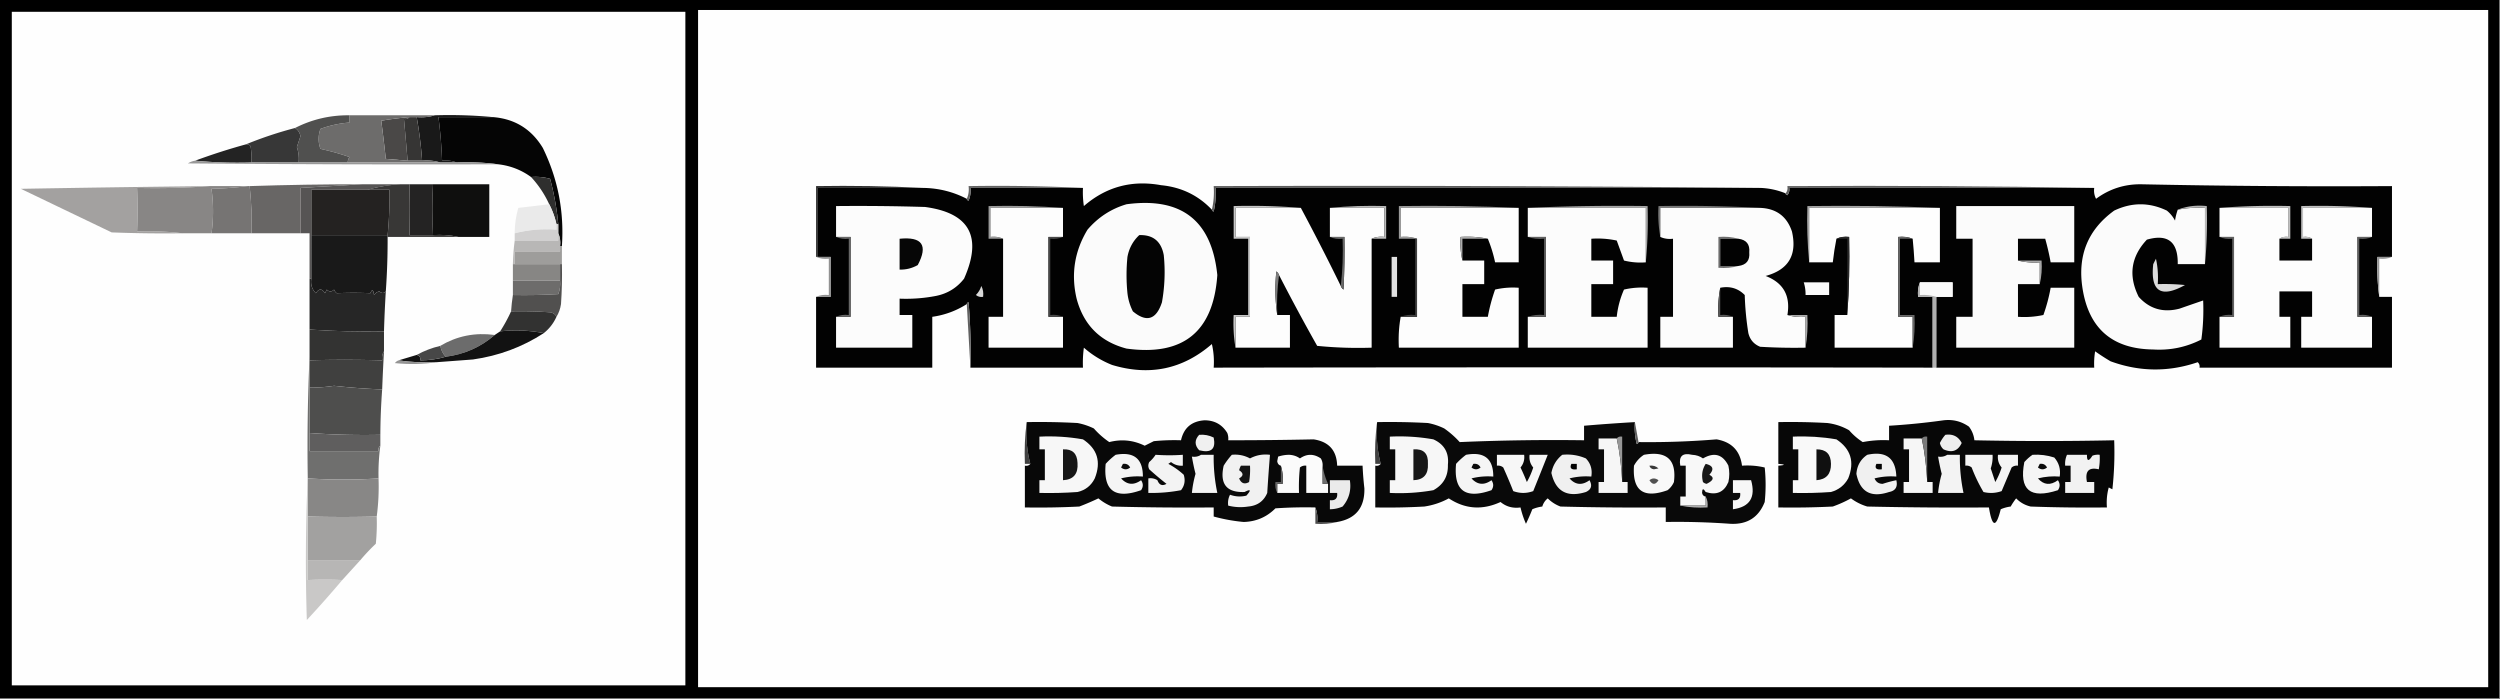
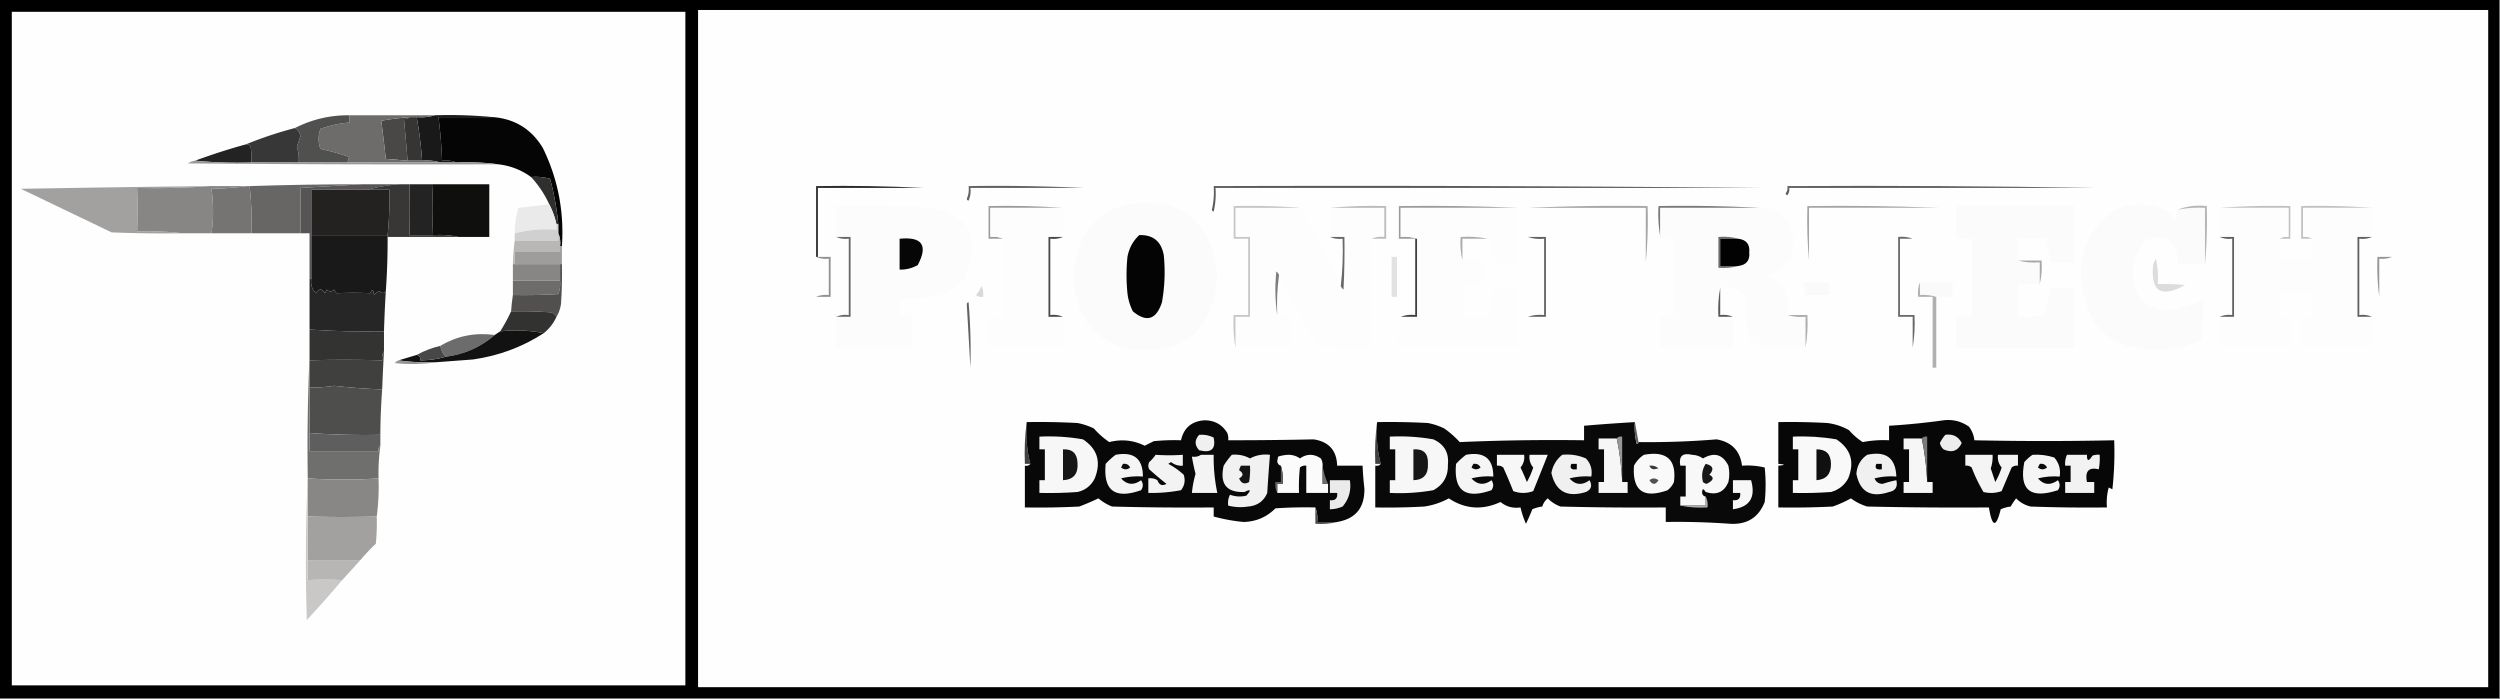
<svg xmlns="http://www.w3.org/2000/svg" width="1377" height="385" style="shape-rendering:geometricPrecision;text-rendering:geometricPrecision;image-rendering:optimizeQuality;fill-rule:evenodd;clip-rule:evenodd">
  <rect width="100%" height="100%" fill="#808080" stroke="none" />
  <path style="opacity:1" d="M-.5-.5h1377v385H-.5z" />
  <path style="opacity:1" fill="#fefefe" d="M384.5 5.5h986v373h-986zm-378 1h371v371H6.5z" />
  <path style="opacity:1" fill="#191919" d="M239.5 63.5q16.27-.492 32 1h-30a263 263 0 0 1 2 24q4.328-.46 8 1h-9q-4.687-1.47-10-1a221 221 0 0 0-3-24q5.313.47 10-1" />
  <path style="opacity:1" fill="#050505" d="M271.5 64.5q18.1 1.427 27.5 17 12.459 25.543 10.5 54h-1q.452-3.839-1-7v-5a152.3 152.3 0 0 0-4.5-25q-5.091-1.434-10.5-1-8.041-5.85-18-7-11.223-1.488-23-1-3.672-1.46-8-1-.45-12.051-2-24z" />
  <path style="opacity:1" fill="#4a4847" d="M225.5 64.5q-1.063 1.356-3 1 1.095 11.92 2 23l-12-1a913 913 0 0 0-2.5-21q7.65-1.31 15.5-2" />
  <path style="opacity:1" fill="#363534" d="M225.5 64.5h4a221 221 0 0 1 3 24h-8q-.905-11.08-2-23 1.937.356 3-1" />
  <path style="opacity:1" fill="#6d6c6b" d="M192.5 63.5h47q-4.687 1.47-10 1h-4q-7.85.69-15.5 2a913 913 0 0 1 2.5 21l12 1h8q5.313-.47 10 1h-51a5.6 5.6 0 0 1 1-3 139 139 0 0 0-16-4.5q-2-5.5 0-11a58.4 58.4 0 0 1 16-3.5z" />
  <path style="opacity:1" fill="#50504f" d="M192.5 63.5v4a58.4 58.4 0 0 0-16 3.5q-2 5.5 0 11a139 139 0 0 1 16 4.5 5.6 5.6 0 0 0-1 3h-27q.416-4.421-1-8.5l2-6q-.623-3.039-3-4.5 14.032-7.167 30-7" />
  <path style="opacity:1" fill="#373737" d="M162.5 70.5q2.377 1.461 3 4.5l-2 6q1.416 4.079 1 8.5h-26a41 41 0 0 0-.5-9q-1.006-1.128-2.5-1a214 214 0 0 1 27-9" />
  <path style="opacity:1" fill="#232323" d="M135.5 79.5q1.494-.128 2.5 1 .747 4.473.5 9-15.77.492-31-1a342 342 0 0 1 28-9" />
  <path style="opacity:1" fill="#989898" d="M107.5 88.5q15.23 1.492 31 1h113q11.778-.488 23 1-85.502.25-171-.5a10.1 10.1 0 0 1 4-1.5" />
  <path style="opacity:1" fill="#242323" d="M225.5 101.5h13q-.741 13.205 0 28h-13q.423-14.226 0-28" />
  <path style="opacity:1" fill="#0f0f0e" d="M238.5 101.5h31v29h-17q-6.705-1.479-14-1-.741-14.795 0-28" />
-   <path style="opacity:1" fill="#020202" d="M667.5 115.5q.09.814 1 1a43.1 43.1 0 0 0 1-13h300a40.6 40.6 0 0 1 14 3q.09.814 1 1 1.393-1.783 1-4h168c-.3 2.104.03 4.104 1 6 7.43-5.475 15.76-8.142 25-8q68.985 1.438 138 1v39h-8c-.32 7.519.01 14.852 1 22h7v39h-106c.22-1.175-.11-2.175-1-3q-24.105 8.245-48-.5a113 113 0 0 1-8.5-5.5c-.5 2.982-.66 5.982-.5 9h-87v-39h9v-8h-18c-.97 2.448-1.31 5.115-1 8h8v39q-197.88-.335-396 0a43.1 43.1 0 0 0-1-13q-24.075 20.856-55 11.5a52.9 52.9 0 0 1-15.5-9.5 61 61 0 0 0-.5 11h-62a325 325 0 0 0-1-36q-.91.186-1 1-8.751 5.562-19 7v28h-64v-39h8v-22h-7v-38h58q12.747.186 24 6 .09.814 1 1a13.1 13.1 0 0 0 1-7h62q-.247 5.025.5 10 18.333-15.899 42.5-11.5 16.7 1.603 28 13.5" />
  <path style="opacity:1" fill="#686665" d="M199.5 101.5q-16.76 1-34 2 .009 12.538 0 25h-27q.428-13.475-1-26 30.99-1.023 62-1" />
  <path style="opacity:1" fill="#565454" d="M199.5 101.5h21q-9.353.53-18 3h-31v49h-1v-25h-5q.009-12.462 0-25 17.24-1 34-2" />
  <path style="opacity:1" fill="#383736" d="M220.5 101.5h5q.423 13.774 0 28h13q7.295-.479 14 1h-39v-1a209 209 0 0 0 1-25h-12q8.647-2.47 18-3" />
  <path style="opacity:1" fill="#2f2f2e" d="M292.5 97.5q5.409-.434 10.5 1a152.3 152.3 0 0 1 4.5 25h-1q-1.333-5.897-4-11a56.4 56.4 0 0 0-10-15" />
  <path style="opacity:1" fill="#616161" d="M596.5 103.5h-62a13.1 13.1 0 0 1-1 7q-.91-.186-1-1 1.452-3.161 1-7a993 993 0 0 1 63 1" />
  <path style="opacity:1" fill="#5b5b5b" d="M969.5 103.5h-300a43.1 43.1 0 0 1-1 13q-.91-.186-1-1 1.477-6.201 1-13 150.752-.499 301 1" />
  <path style="opacity:1" fill="#5f5f5f" d="M1153.5 103.5h-168q.393 2.217-1 4-.91-.186-1-1 1.401-1.602 1-4c56.5-.332 112.84.001 169 1" />
  <path style="opacity:1" fill="#a3a1a0" d="M115.5 102.5a401 401 0 0 1-40 1q.573 11.786 0 24 12.775-.49 25 1-19.506.25-39-.5l-50-24a15280 15280 0 0 1 104-1.5" />
  <path style="opacity:1" fill="#888685" d="M115.5 102.5h21a197 197 0 0 1-20 1.5q1.72 12.701 0 24.5h-16q-12.225-1.49-25-1 .573-12.214 0-24 20.266.494 40-1" />
  <path style="opacity:1" fill="#767473" d="M136.5 102.5h1q1.428 12.525 1 26h-22q1.72-11.799 0-24.5a197 197 0 0 0 20-1.5" />
  <path style="opacity:1" fill="#2c2c2c" d="M508.5 103.5h-58v38h-1v-39q29.76-.495 59 1" />
  <path style="opacity:1" fill="#fbfbfb" d="M620.5 112.5q45.398-6.061 50 39-3.218 46.884-50 40.5-21.71-5.71-27.5-27.5-4.75-20.241 6-38 8.774-10.248 21.5-14m579 3a61.3 61.3 0 0 1 15-1v31h-15c.21-12.315-5.46-16.815-17-13.5q-13.2 14.091-4.5 31.5 9.03 10.029 22.5 6.5c4.36-1.521 8.7-3.021 13-4.5.31 7.255-.02 14.421-1 21.5-8.29 4.235-17.13 6.068-26.5 5.5q-33.9-.396-39-34c-2.71-17.912 3.12-32.078 17.5-42.5 9.69-4.623 19.36-4.623 29 0a17.8 17.8 0 0 1 4.5 5.5q.48-3.129 1.5-6" />
  <path style="opacity:1" fill="#242221" d="M202.5 104.5h12a209 209 0 0 1-1 25h-42v-25z" />
  <path style="opacity:1" fill="#9b9b9b" d="M585.5 114.5h-40v16q3.839-.452 7 1h-8v-18q20.765-.494 41 1" />
  <path style="opacity:1" fill="#9c9c9c" d="M836.5 114.5h-65v16q4.82-.465 9 1h-10v-18q33.26-.496 66 1" />
  <path style="opacity:1" fill="#a6a6a6" d="M841.5 114.5a1090 1090 0 0 1 66-1q.491 15.77-1 31v-30z" />
  <path style="opacity:1" fill="#a5a5a5" d="M1068.5 114.5h-72v30q-1.491-15.23-1-31c24.51-.331 48.84.002 73 1" />
  <path style="opacity:1" fill="silver" d="M1222.5 114.5a381 381 0 0 1 39-1v18h-6c1.42-.951 3.09-1.284 5-1v-16z" />
  <path style="opacity:1" fill="#c1c1c1" d="M1306.5 114.5h-38v16c1.91-.284 3.58.049 5 1h-6v-18a381 381 0 0 1 39 1" />
  <path style="opacity:1" fill="#fcfcfc" d="M460.5 174.5h8v-44h-8v-17q24.505-.25 49 .5 36.866 4.939 21.5 39.5-5.969 7.611-15.5 9.5a86.6 86.6 0 0 1-20 1.5v9h7v18h-42z" />
  <path style="opacity:1" fill="#fdfdfd" d="M585.5 114.5v16h-8v44h8v17h-41v-17h8v-43q-3.161-1.452-7-1v-16zm131 0a1305 1305 0 0 1 22 43q.425 1.184 1.5 2 .75-14.492.5-29h-8v-16h30v16q-3.839-.452-7 1v60a226 226 0 0 1-30-1 1099 1099 0 0 1-21-39q-.425-1.184-1.5-2-1.234 12.265.5 24h7v18h-30v-17h8v-44h-8v-16z" />
  <path style="opacity:1" fill="#bbb" d="M732.5 114.5q15.23-1.492 31-1v18h-8q3.161-1.452 7-1v-16z" />
  <path style="opacity:1" fill="#fdfdfd" d="M836.5 114.5v30h-13a73.4 73.4 0 0 0-4-13q-7.207-1.481-15-1-.477 6.798 1 13h12v13h-12v18h14q1.383-7.65 4-15a43.1 43.1 0 0 1 13-1v33h-66q-.483-8.787 1-17h9v-43q-4.18-1.465-9-1v-16z" />
-   <path style="opacity:1" fill="#fcfcfc" d="M841.5 114.5h65v30a36.9 36.9 0 0 1-12-1l-4-11a49.9 49.9 0 0 0-14-1v12h12v13h-12v18h14a50 50 0 0 1 4-15 43.1 43.1 0 0 1 13-1v33h-66v-17h10v-44h-10z" />
  <path style="opacity:1" fill="#787878" d="M969.5 114.5h-55v16q-1.483-8.213-1-17a785 785 0 0 1 56 1" />
  <path style="opacity:1" fill="#fcfcfc" d="M969.5 114.5q13.323.52 17.5 13 4.458 19.35-14.5 24.5 14.702 5.634 12 21.5 4.687 1.469 10 1v17q-12.51.25-25-.5-5.167-2.082-6.5-7.5a162 162 0 0 1-2-21q-5.476-5.558-13.5-4-1.482 7.71-1 16h8v17h-40v-17h7v-43q-3.839.452-7-1v-16z" />
  <path style="opacity:1" fill="#fefefe" d="M1068.5 114.5v30h-14c-.24-4.342-.57-8.676-1-13-2.45-.973-5.11-1.306-8-1v44h8v17h-43v-18h7c1-14.157 1.33-28.49 1-43-2.56-.302-4.89.032-7 1-.85 4.294-1.52 8.627-2 13h-13v-30z" />
  <path style="opacity:1" fill="#fbfbfb" d="M1111.5 143.5q5.7 1.475 12 1v12h-12v18a49.9 49.9 0 0 0 14-1 94.6 94.6 0 0 0 4-15h13v33h-65v-17h9v-43h-9v-18h65v31h-13q-1.185-6.57-3-13h-15z" />
  <path style="opacity:1" fill="#b6b6b6" d="M1214.5 145.5v-31a61.3 61.3 0 0 0-15 1c4.9-1.946 10.23-2.613 16-2 .33 10.846-.01 21.513-1 32" />
  <path style="opacity:1" fill="#fdfdfd" d="M1222.5 114.5h38v16c-1.91-.284-3.58.049-5 1v12h18v-12c-1.42-.951-3.09-1.284-5-1v-16h38v16h-8v44h8v17h-39v-17h6v-14h-18v14h6v17h-39v-17h8v-44h-8z" />
  <path style="opacity:1" fill="#eaeaea" d="M302.5 112.5q2.667 5.103 4 11v3q-11.912-.871-23 2a51 51 0 0 1 2-14q8.729-1 17-2" />
  <path style="opacity:1" fill="#d1d0d0" d="M306.5 123.5h1v9h-24v-4q11.088-2.871 23-2z" />
  <path style="opacity:1" fill="#040404" d="M627.5 129.5q11.373-.391 13.5 11a93.7 93.7 0 0 1-1 26q-4.697 14.384-16 5a29 29 0 0 1-3-10 100.2 100.2 0 0 1 0-20q1.312-7.128 6.5-12" />
  <path style="opacity:1" fill="#686868" d="M460.5 130.5h8v44h-8q3.161-1.452 7-1v-42q-3.839.452-7-1" />
  <path style="opacity:1" fill="#060606" d="M495.5 131.5q18.676-1.869 10 14.5-4.662 2.638-10 2.5z" />
  <path style="opacity:1" fill="#484848" d="M585.5 130.5q-3.161 1.452-7 1v42q3.839-.452 7 1h-8v-44z" />
  <path style="opacity:1" fill="#c7c7c7" d="M716.5 114.5h-36v16h8v44h-8v17q-1.485-8.715-1-18h8v-42h-8v-18a343 343 0 0 1 37 1" />
  <path style="opacity:1" fill="#686868" d="M732.5 130.5h8q.25 14.508-.5 29-1.075-.816-1.5-2 1.49-12.726 1-26-3.839.452-7-1" />
  <path style="opacity:1" fill="#404040" d="M779.5 131.5h1v43h-9q3.672-1.46 8-1z" />
  <path style="opacity:1" fill="#ababab" d="M819.5 131.5h-14v12q-1.477-6.202-1-13 7.793-.481 15 1" />
  <path style="opacity:1" fill="#616161" d="M841.5 130.5h10v44h-10q4.18-1.465 9-1v-42q-4.82.465-9-1" />
  <path style="opacity:1" fill="#6c6c6c" d="M957.5 131.5h-10v15h10q-5.193 1.473-11 1v-17q5.807-.473 11 1" />
  <path style="opacity:1" fill="#020202" d="M957.5 131.5q6.618.867 6 7.5.618 6.633-6 7.5h-10v-15z" />
-   <path style="opacity:1" fill="#2a2a2a" d="M1011.5 131.5c2.11-.968 4.44-1.302 7-1 .33 14.51 0 28.843-1 43v-42z" />
  <path style="opacity:1" fill="#696969" d="M1053.5 131.5h-7v42h8c.32 6.19-.01 12.19-1 18v-17h-8v-44c2.89-.306 5.55.027 8 1" />
  <path style="opacity:1" fill="#616161" d="M1222.5 130.5h8v44h-8c2.11-.968 4.44-1.302 7-1v-42c-2.56.302-4.89-.032-7-1m84 0c-2.11.968-4.44 1.302-7 1v42c2.56-.302 4.89.032 7 1h-8v-44z" />
  <path style="opacity:1" fill="#b8b7b6" d="M307.5 128.5q1.452 3.161 1 7v3h-25v7h-1q.13-6.535 1-13h24z" />
  <path style="opacity:1" fill="#9e9d9b" d="M308.5 135.5h1v10h-26v-7h25z" />
  <path style="opacity:1" fill="#919191" d="M449.5 141.5h8v22h-8q3.161-1.452 7-1v-20q-3.839.452-7-1" />
  <path style="opacity:1" fill="#e2e2e2" d="M766.5 141.5h3v22h-3z" />
  <path style="opacity:1" fill="#969696" d="M1317.5 141.5c-2.11.968-4.44 1.302-7 1v21c-.99-7.148-1.32-14.481-1-22z" />
  <path style="opacity:1" fill="#a7a7a7" d="M1111.5 143.5h13c.32 4.532-.02 8.866-1 13v-12q-6.3.475-12-1" />
  <path style="opacity:1" fill="#191919" d="M171.5 129.5h42v1a395 395 0 0 1-1 30q-1.609 1.737-3.5 0-1.892.389-3 2-.539-4.567-2-1a199 199 0 0 0-18.5 0 4.46 4.46 0 0 1-1.5-2q-2 2-4 0l-1 2q-2.5-4-5 0-3.247-3.229-2.5-8z" />
  <path style="opacity:1" fill="#7d7d7d" d="M704.5 151.5q-1.488 10.722-1 22-1.734-11.735-.5-24 1.075.816 1.5 2" />
  <path style="opacity:1" fill="#878684" d="M282.5 145.5h26v9h-26z" />
  <path style="opacity:1" fill="#fafafa" d="M993.5 155.5h14v7h-13a21.4 21.4 0 0 0-1-7m64 0h18v8h-9q-4.335-1.354-9-1z" />
  <path style="opacity:1" fill="#dcdcdc" d="M1187.5 142.5c.99 4.47 1.32 9.137 1 14q7.515-.249 15 .5c-13.29 7.371-19.12 3.538-17.5-11.5a599 599 0 0 1 1.5-3" />
  <path style="opacity:1" fill="#d9d9d9" d="M540.5 157.5q1.442 2.647 1 6-2.217.393-4-1 2.178-2.16 3-5" />
  <path style="opacity:1" fill="#595959" d="M947.5 158.5v15q3.839-.452 7 1h-8q-.482-8.29 1-16" />
  <path style="opacity:1" fill="#6d6c6b" d="M282.5 154.5h26q.402 3.928-1 7.5-12.49.75-25 .5z" />
  <path style="opacity:1" fill="#b0b0b0" d="M1057.5 155.5v7q4.665-.354 9 1v39h-2v-39h-8c-.31-2.885.03-5.552 1-8" />
  <path style="opacity:1" fill="#616161" d="M532.5 167.5q.09-.814 1-1a325 325 0 0 1 1 36z" />
  <path style="opacity:1" fill="#262626" d="M170.5 153.5h1q-.747 4.771 2.5 8 2.5-4 5 0l1-2q2 2 4 0a4.46 4.46 0 0 0 1.5 2q9.425-.43 18.5 0 1.461-3.567 2 1 1.108-1.611 3-2 1.891 1.737 3.5 0a730 730 0 0 0-1 22q-21.367.39-41-1z" />
  <path style="opacity:1" fill="#51504f" d="M308.5 145.5h1q.25 11.011-.5 22-.586 3.906-2.5 7-1.095-2.317-4-2.5-10.488-.75-21-.5.306-4.527 1-9 12.51.25 25-.5 1.402-3.572 1-7.5z" />
  <path style="opacity:1" fill="#acacac" d="M984.5 173.5h11q.485 9.285-1 18v-17q-5.313.469-10-1" />
  <path style="opacity:1" fill="#323231" d="M281.5 171.5q10.512-.25 21 .5 2.905.183 4 2.5-2.43 5.373-7 9-11.827-2.33-24-1a89 89 0 0 0 6-11" />
  <path style="opacity:1" fill="#6c6c6c" d="M272.5 184.5q-11.538 10.028-27 12-2.34-2.484-3-6 13.746-8.19 30-6" />
  <path style="opacity:1" fill="#121212" d="M299.5 183.5q-17.751 11.505-39 14.5-10.016.68-20 1.5-10.78.487-21-1l10-3q2.322.481 2 3 7.336-.048 14-2 15.462-1.972 27-12l3-2q12.173-1.33 24 1" />
  <path style="opacity:1" fill="#333332" d="M170.5 181.5q19.633 1.39 41 1v11q-1.426 2.128-1 5-21.475-.685-40 0z" />
  <path style="opacity:1" fill="#474747" d="M242.5 190.5q.66 3.516 3 6-6.664 1.952-14 2 .322-2.519-2-3 6.052-3.356 13-5" />
  <path style="opacity:1" fill="#949494" d="M219.5 198.5q10.22 1.487 21 1-11.233 1.734-23 .5.816-1.076 2-1.5" />
  <path style="opacity:1" fill="#40403f" d="M211.5 193.5q-.59 10.494-1 21a357 357 0 0 1-26.5-2 82 82 0 0 1-13.5 1v-15q18.525-.685 40 0-.426-2.872 1-5" />
  <path style="opacity:1" fill="#4e4e4d" d="M210.5 214.5a359 359 0 0 0-1 25 416 416 0 0 1-39-1v-25a82 82 0 0 0 13.5-1 357 357 0 0 0 26.5 2" />
  <path style="opacity:1" fill="#414141" d="M565.5 232.5q-.871 11.912 2 23h-3q-.488-11.778 1-23" />
  <path style="opacity:1" fill="#080808" d="M736.5 287.5h-11q.46-4.328-1-8a242 242 0 0 0-22 .5q-7.22 7.233-17.5 7.5a95 95 0 0 1-16.5-3v-5q-28.005.25-56-.5a28.2 28.2 0 0 1-7.5-4.5 145 145 0 0 1-10.5 4.5q-14.991.75-30 .5v-23q1.937.356 3-1-2.871-11.088-2-23 14.009-.25 28 .5a35.7 35.7 0 0 1 9 3 45 45 0 0 0 8.5 7.5q10.145-2.593 19.5 2l5-2.5a113 113 0 0 1 15-.5q2.31-10.302 13-11 8.27.045 12.5 7a8.4 8.4 0 0 1 .5 4q23.53.012 47-.5 12.633 1.878 13 14.5h14q.286 6.26 1 12.5.359 15.872-15 18.5" />
  <path style="opacity:1" fill="#414141" d="M758.5 232.5q-.871 11.912 2 23h-3q-.488-11.778 1-23" />
  <path style="opacity:1" fill="#090909" d="M758.5 232.5q14.009-.25 28 .5a35.7 35.7 0 0 1 9 3q4.75 3.333 8.5 7.5 34.2-1.477 68.5-1v-8a988 988 0 0 1 28-2 36.9 36.9 0 0 0 1 12q.91-.186 1-1 21.436.263 43-1.5 12.421 2.169 14 14.5 6.4-.446 12.5 1a90.5 90.5 0 0 1 0 19q-5.019 12.774-19 12a407 407 0 0 0-35.5-1v-8q-29.004.25-58-.5a19.35 19.35 0 0 1-7-4.5q-2.175 1.732-3 4.5a20.4 20.4 0 0 0-5.5 1.5 118 118 0 0 1-3.5 8 49 49 0 0 1-3-9q-6.329.879-11-3-15.009 6.91-28.5-2a40.4 40.4 0 0 1-13.5 4.5q-13.491.75-27 .5v-23q1.937.356 3-1-2.871-11.088-2-23" />
  <path style="opacity:1" fill="#5e5e5e" d="m900.5 232.5 2 11q-.09.814-1 1a36.9 36.9 0 0 1-1-12" />
  <path style="opacity:1" fill="#070707" d="M1070.5 231.5c5.12-.611 9.79.556 14 3.5q2.55 3.353 3 7.5c25.75.559 51.41.559 77 0 .33 9.025 0 18.025-1 27-.67-.333-1.33-.667-2-1a31.2 31.2 0 0 0-1 11q-21 .25-42-.5c-3.12-.726-5.79-2.226-8-4.5a33 33 0 0 0-3 4.5 20.4 20.4 0 0 0-5.5 1.5c-2.56 10.362-4.72 10.029-6.5-1-22.34.167-44.67 0-67-.5a28.5 28.5 0 0 1-9-4.5 67 67 0 0 1-10 4.5q-14.991.75-30 .5v-23q6-.5 0-1v-23q13.509-.25 27 .5 6.405.8 12 4a34.7 34.7 0 0 0 7.5 6.5 60 60 0 0 1 14.5-1v-8a381 381 0 0 0 30-3" />
  <path style="opacity:1" fill="#f7f7f7" d="M572.5 240.5q12.128-.601 24 1.5 11.948 7.867 6.5 21.5-2.985 5.985-9.5 7.5-10.488.75-21 .5v-7h3v-17h-3z" />
  <path style="opacity:1" fill="#f0f0f0" d="M660.5 239.5q4.23-.378 8 1.5 1.95 9.534-8 7-3.901-4.245 0-8.5" />
  <path style="opacity:1" fill="#f7f7f7" d="M765.5 240.5q12.128-.601 24 1.5 9.036 4.096 8 14 .267 9.468-8 14a107 107 0 0 1-24 1.5v-7h3v-17h-3z" />
  <path style="opacity:1" fill="#f9f9f9" d="M987.5 240.5q12.106-.544 24 1.5c7.96 5.286 10.13 12.453 6.5 21.5-2.09 3.802-5.25 6.302-9.5 7.5q-10.486.75-21 .5v-7h3v-17h-3z" />
  <path style="opacity:1" fill="#ededed" d="M1071.5 239.5q6.21-.896 9 4.5c-2.05 4.414-5.38 5.581-10 3.5a6.22 6.22 0 0 1-2-3.5 20.6 20.6 0 0 1 3-4.5" />
  <path style="opacity:1" fill="#f6f6f6" d="M890.5 241.5q2.481 11.672 3 24h3v6h-16v-6h3v-18h-3v-6z" />
  <path style="opacity:1" fill="#979797" d="M890.5 241.5q1.063-1.356 3-1v25q-.519-12.328-3-24" />
  <path style="opacity:1" fill="#f6f6f6" d="M1058.5 241.5q2.475 11.672 3 24h3v6h-16v-6h3v-18h-3v-6z" />
  <path style="opacity:1" fill="#7b7b7b" d="M1058.5 241.5q1.065-1.356 3-1v25q-.525-12.328-3-24" />
  <path style="opacity:1" fill="#5f5e5e" d="M170.5 238.5a416 416 0 0 0 39 1v6q-1.356 1.063-1 3h-38z" />
  <path style="opacity:1" fill="#161616" d="M585.5 247.5q7.707-.41 8 7.5.66 9.024-8 9.5z" />
  <path style="opacity:1" fill="#171717" d="M778.5 247.5q8.414-.586 8 8 .438 8.698-8 9z" />
  <path style="opacity:1" fill="#101010" d="M1000.5 247.5c5.28-.056 7.94 2.61 8 8 .07 5.594-2.6 8.594-8 9z" />
  <path style="opacity:1" fill="#f5f5f5" d="M614.5 250.5q15.06-2.78 15 12a36.9 36.9 0 0 0-12 1q4.91 5.371 11 1 1.89 2.78 0 5.5-21.618 7.626-19.5-14.5a38 38 0 0 1 5.5-5" />
  <path style="opacity:1" fill="#f3f3f3" d="M636.5 250.5q7.658.531 15 0v6q-3.681.269-6.5-2l-1.5 1a40 40 0 0 1 8.5 6q1.467 4.754-1.5 8.5a86 86 0 0 1-18 1.5v-8q2.682-.428 5 1 1.523 4.001 5 2a171 171 0 0 1-9.5-8q-1-2 0-4a19.6 19.6 0 0 0 3.5-4" />
  <path style="opacity:1" fill="#f1f1f1" d="M678.5 250.5q5.332-.525 10 2 5.099-2.718 11-2a1108 1108 0 0 0-1.5 21q-2.89 6.839-10.5 7.5a27.4 27.4 0 0 1-11-.5 9.86 9.86 0 0 1 1-6q4.407 1.612 9 .5 4.173-4.669-1-2-14.889.575-11.5-14.5a41 41 0 0 1 4.5-6" />
  <path style="opacity:1" fill="#fbfbfb" d="M728.5 256.5v10h3v5h-12v-15q-1.983-.255-3.5 1a98.4 98.4 0 0 0-.5 14h-12v-5h3q.469-5.313-1-10-1.724-.436-2-2.5l.5-2.5a20 20 0 0 1 6-1q3.453.15 6 2 5.699-3.95 11.5 0a6.85 6.85 0 0 1 1 4" />
  <path style="opacity:1" fill="#f5f5f5" d="M807.5 250.5q15.06-2.78 15 12a36.9 36.9 0 0 0-12 1q4.91 5.371 11 1 1.89 2.78 0 5.5-21.618 7.626-19.5-14.5a38 38 0 0 1 5.5-5" />
  <path style="opacity:1" fill="#f0f0f0" d="M860.5 250.5q6.811-.672 13 2 3.965 4.149 3 10a36.9 36.9 0 0 0-12 1q4.851 5.46 11 1 2.471 4.43-2 6.5-15.487 4.77-19-10.5 1.176-6.159 6-10" />
  <path style="opacity:1" fill="#f9f9f9" d="M905.5 250.5q18.805-3.43 16.5 15a11.5 11.5 0 0 1-3.5 4.5q-19.968 7.18-18.5-13.5 2.04-3.784 5.5-6" />
  <path style="opacity:1" fill="#f8f8f8" d="M939.5 273.5v5h-14v-5h3v-17h-3q-1.381-7.868 6.5-6 3.453.15 6 2 9.312-5.401 14 4 1 4.5 0 9-3.531 8.392-12.5 5.5-1.947-3.21-2 .5.37 1.82 2 2" />
  <path style="opacity:1" fill="#f0f0f0" d="M1028.5 250.5c10.29-2.217 15.62 1.783 16 12q-6.075-.486-12 1 1.26 3.007 4.5 3a64 64 0 0 1 7.5-2c.86 3.662-.47 5.828-4 6.5q-14.955 4.962-18-10 .525-6.823 6-10.5" />
  <path style="opacity:1" fill="#f5f5f5" d="M1119.5 250.5q6.15-.399 12 1.5 3.9 4.476 3 10.5-6.075-.486-12 1c3.19 3.666 6.86 3.999 11 1q1.89 2.78 0 5.5c-15.31 5.002-21.48-.165-18.5-15.5q2.1-2.356 4.5-4" />
  <path style="opacity:1" fill="#f2f2f2" d="M1138.5 250.5h11q-.09 5.45 3 .5a8.4 8.4 0 0 1 4-.5c.16 2.687 0 5.354-.5 8-5.52-1.305-7.69 1.028-6.5 7h4v6h-16v-6h3v-9h-3c-.17-2.121.16-4.121 1-6" />
  <path style="opacity:1" fill="#f4f4f4" d="M661.5 250.5h7a94 94 0 0 0 2 21h-14a58.7 58.7 0 0 1 2-10.5 116 116 0 0 1-2-9.5q2.872.426 5-1" />
  <path style="opacity:1" fill="#f7f7f7" d="M824.5 250.5h15q.51 3.966-2 7a120 120 0 0 1 3.5 8 42.6 42.6 0 0 0 3.5-8q-2.51-3.034-2-7h10a2547 2547 0 0 1-8 20q-5.5 2-11 0a299 299 0 0 0-5.5-13q-1.517-1.255-3.5-1z" />
-   <path style="opacity:1" fill="#f3f3f3" d="M1072.5 250.5h7a94 94 0 0 0 2 21h-14a58.4 58.4 0 0 1 2-10.5c-.81-3.166-1.47-6.333-2-9.5 1.91.284 3.58-.049 5-1" />
  <path style="opacity:1" fill="#f4f4f4" d="M1082.5 250.5h15c.16 2.566-.18 5.066-1 7.5.83 2.5 1.67 5 2.5 7.5a39.3 39.3 0 0 0 3.5-8c-1.67-2.023-2.34-4.356-2-7h11v6c-1.32-.17-2.49.163-3.5 1-1.83 4.333-3.67 8.667-5.5 13-3.28 1.157-6.62 1.324-10 .5a86 86 0 0 1-6.5-13.5c-1.01-.837-2.18-1.17-3.5-1z" />
  <path style="opacity:1" fill="#6f6f6e" d="M170.5 196.5v52h38q-.356-1.937 1-3a114 114 0 0 0-1 18q-18.853 1.293-39 0v-1q-.496-33.26 1-66" />
  <path style="opacity:1" fill="#0d0d0d" d="M618.5 255.5q2.77-.417 4 2-2.5 2-5 0 .544-1.025 1-2" />
  <path style="opacity:1" fill="#0b0b0b" d="M811.5 255.5q2.77-.417 4 2-2.5 2-5 0 .544-1.025 1-2" />
  <path style="opacity:1" fill="#020202" d="M865.5 255.5h3v3q-4.6.569-3-3" />
  <path style="opacity:1" fill="#030303" d="M1033.5 255.5h3v3q-4.605.569-3-3" />
  <path style="opacity:1" fill="#0b0b0b" d="M1123.5 255.5c1.85-.278 3.18.389 4 2-1.67 1.333-3.33 1.333-5 0 .36-.683.7-1.35 1-2" />
  <path style="opacity:1" fill="#141414" d="M683.5 256.5h5a41 41 0 0 1-.5 9q-3.74 2.169-5.5-2 3.726-2.091 0-4.5.365-1.353 1-2.5" />
  <path style="opacity:1" fill="#6d6d6d" d="M728.5 256.5a36.1 36.1 0 0 0 3 10h-3z" />
  <path style="opacity:1" fill="#171717" d="M939.5 255.5q6.155 1.463 2 6 4.272 2.204-1.5 5a3.94 3.94 0 0 1-2-1q-1.406-5.501 1.5-10" />
  <path style="opacity:1" fill="#626262" d="M705.5 256.5q1.469 4.687 1 10h-3v5q-1.442-2.647-1-6h3z" />
  <path style="opacity:1" fill="#383838" d="M908.5 256.5q2.893-.404 5 1.5l-2.5.5q-2.064-.276-2.5-2" />
  <path style="opacity:1" fill="#515151" d="M908.5 264.5q2.302-1.932 5 0-2.508 3.991-5 0" />
  <path style="opacity:1" fill="#ebebeb" d="M732.5 264.5h11q1.292 8.308-4 14.5a17.8 17.8 0 0 1-7 1.5v-5q4.5.5 4-4h-4z" />
  <path style="opacity:1" fill="#f7f7f7" d="M954.5 264.5h10q3.965 14.131-10 16v-5q4.5.5 4-4h-4z" />
  <path style="opacity:1" fill="#aeaeae" d="M939.5 273.5q1.442 2.647 1 6-7.793.481-15-1h14z" />
  <path style="opacity:1" fill="#888786" d="M208.5 263.5a124 124 0 0 1-1 21q-18.2.52-38 0v-21q20.147 1.293 39 0" />
  <path style="opacity:1" fill="#4d4d4d" d="M724.5 279.5q1.46 3.672 1 8h11q-5.697 1.475-12 1z" />
  <path style="opacity:1" fill="#a2a1a0" d="M207.5 284.5a113 113 0 0 1-.5 15 107 107 0 0 0-8.5 9h-29v-24q19.8.52 38 0" />
  <path style="opacity:1" fill="#b7b6b5" d="M169.5 308.5h29l-10 11a231 231 0 0 0-19 0z" />
  <path style="opacity:1" fill="#c9c8c7" d="M169.5 262.5v57a231 231 0 0 1 19 0 598 598 0 0 1-19.5 22 1043 1043 0 0 1 .5-79" />
</svg>